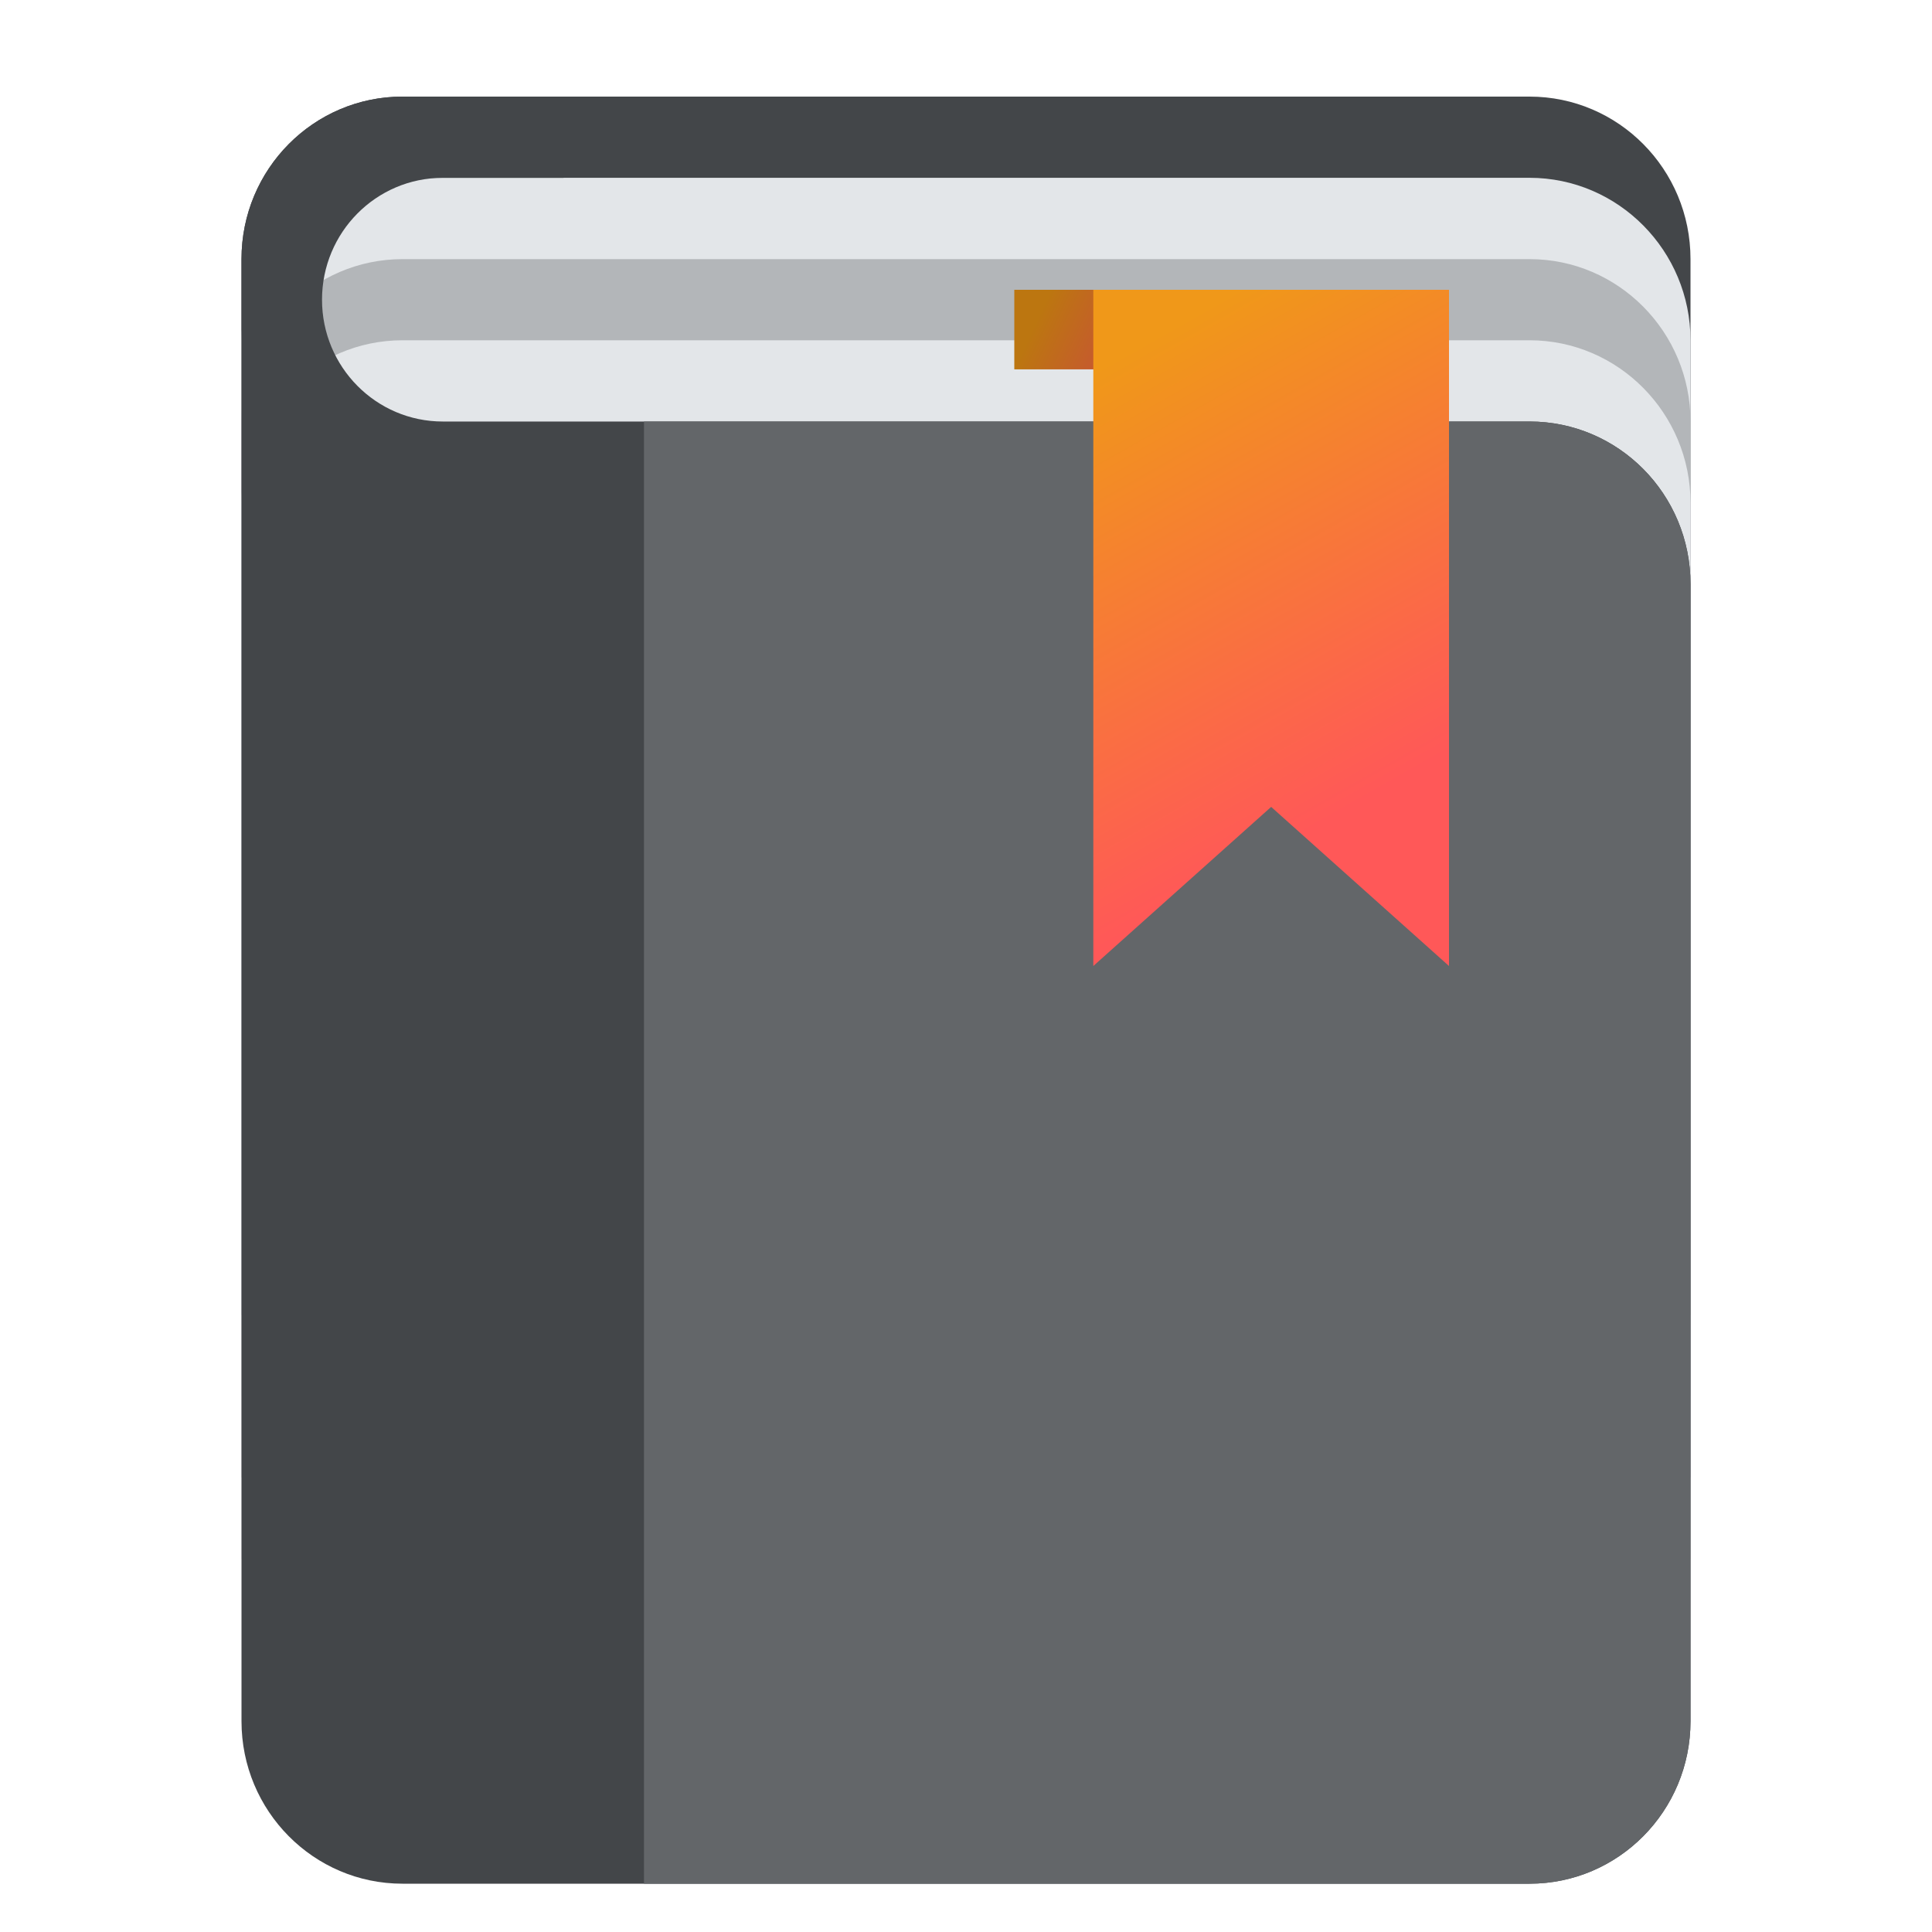
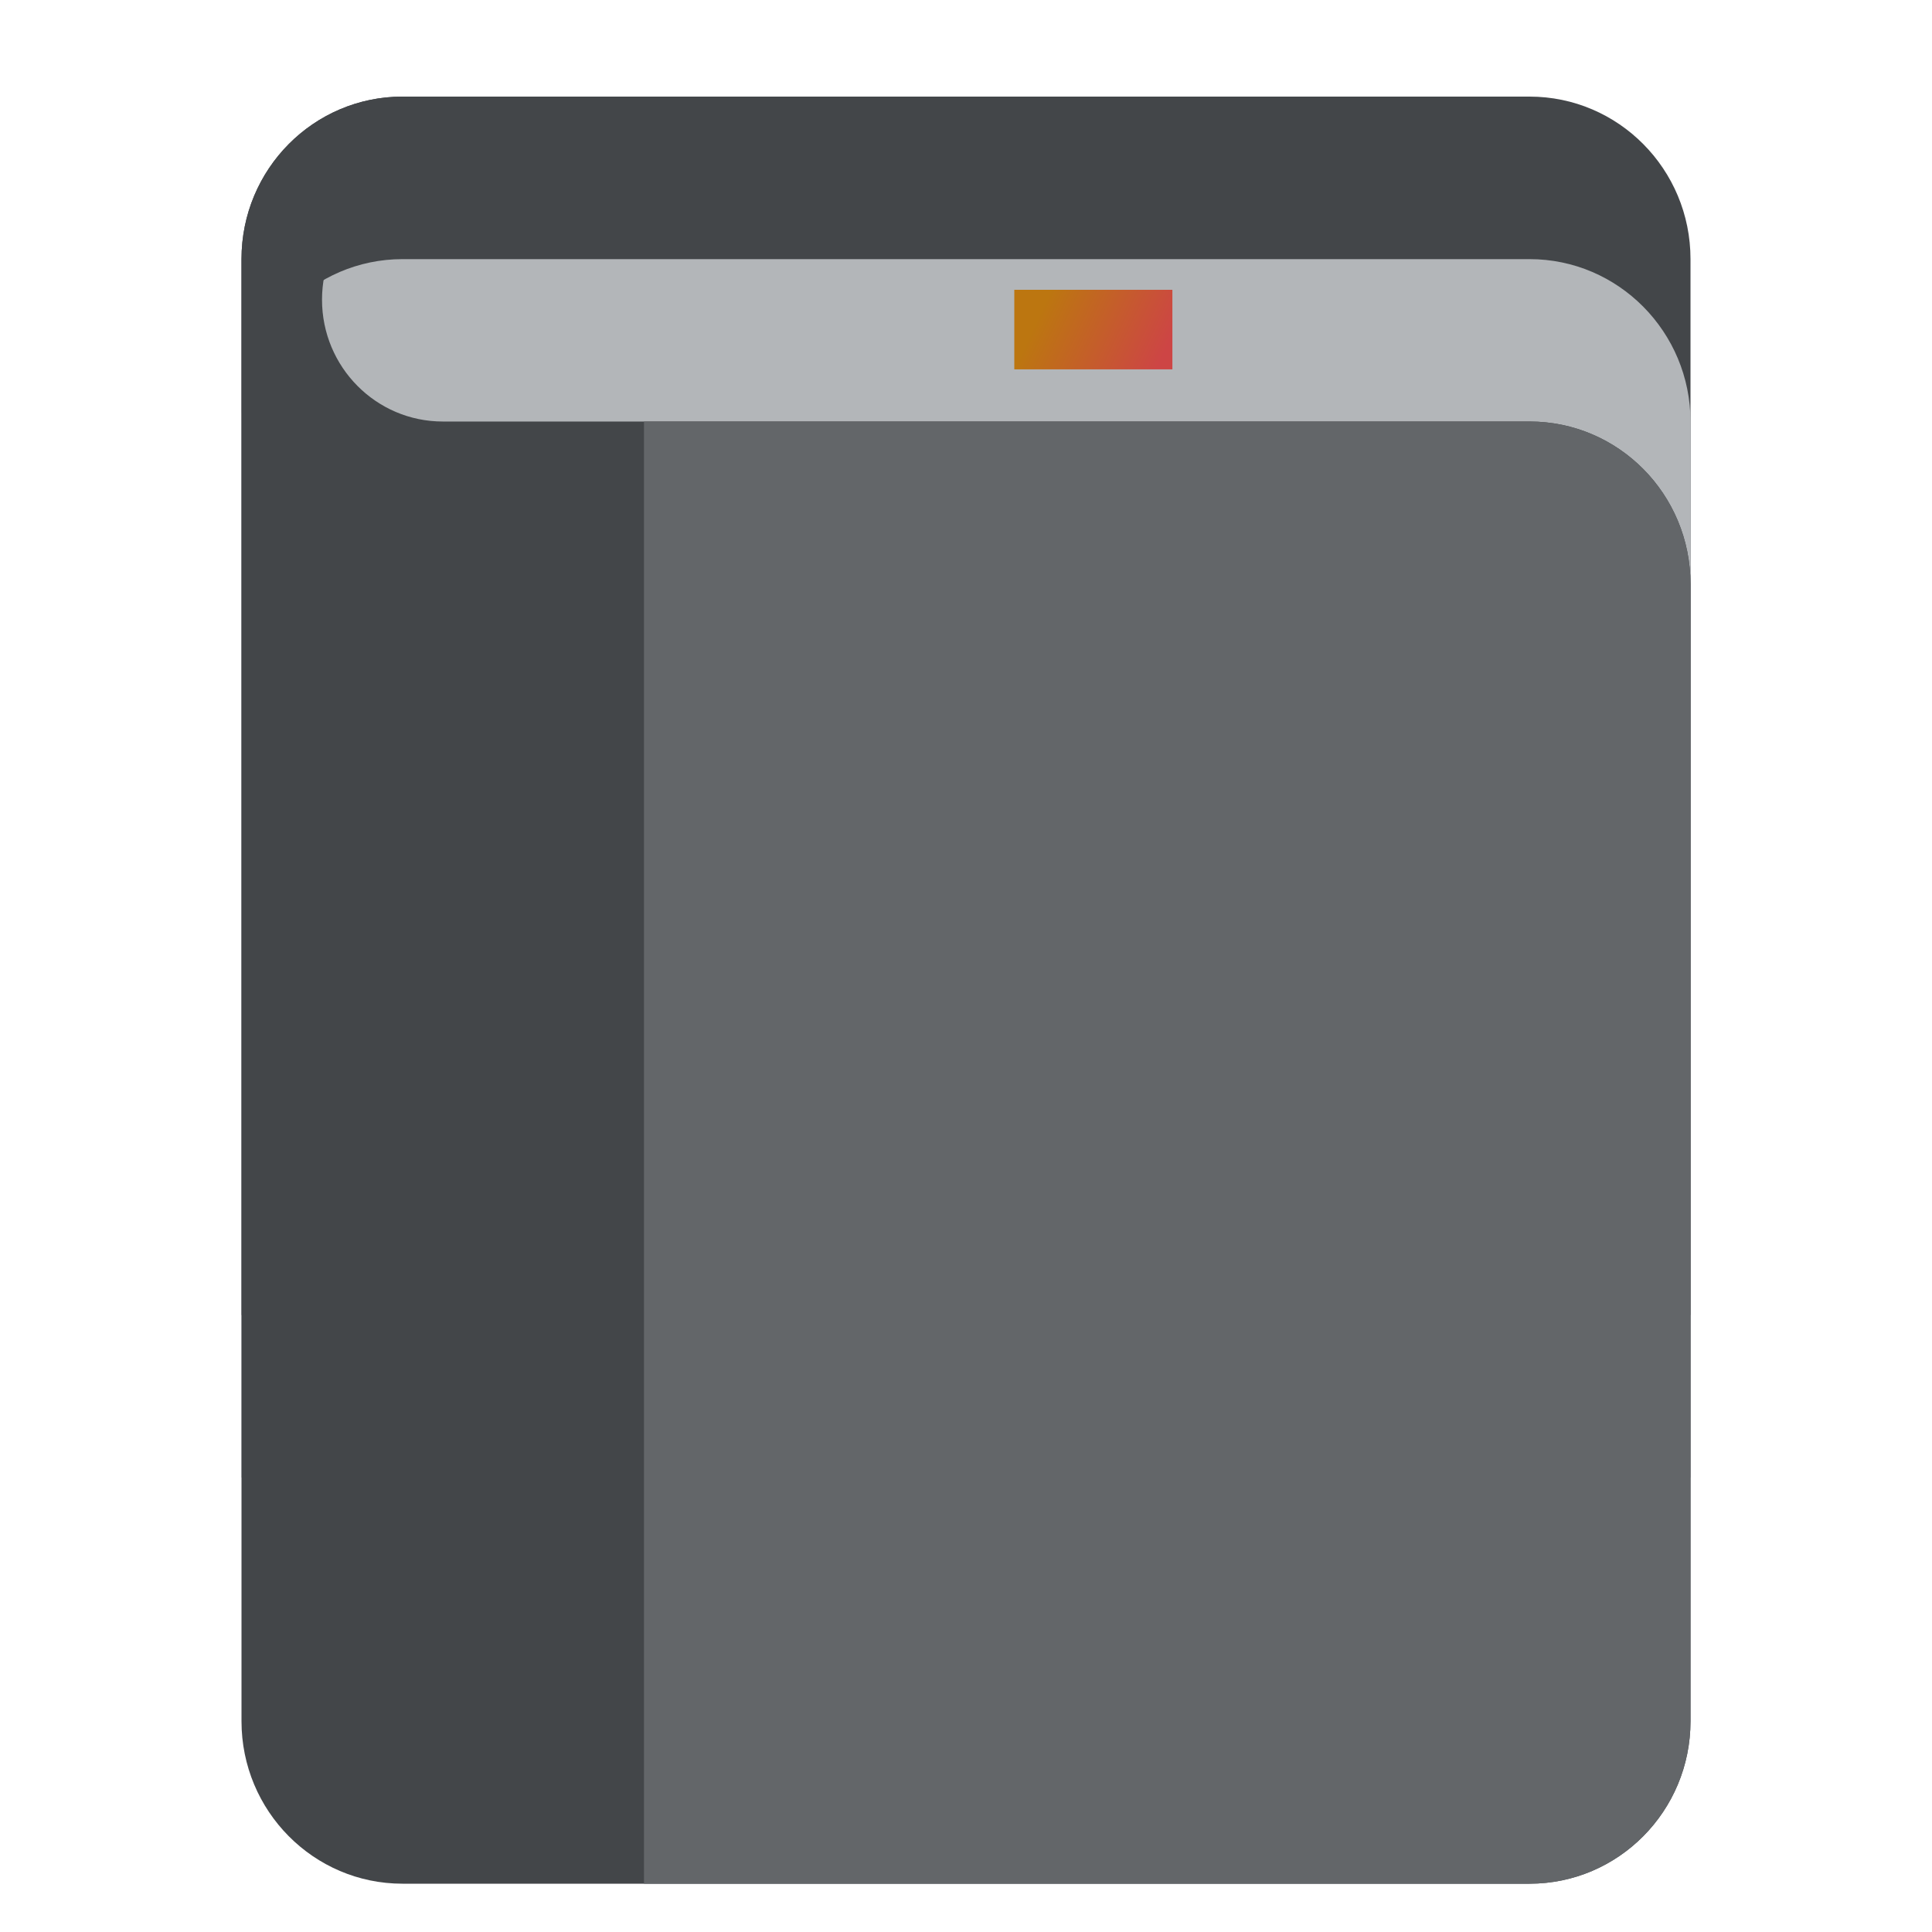
<svg xmlns="http://www.w3.org/2000/svg" viewBox="0 0 40 40">
  <defs>
    <linearGradient id="a" x1="14.507%" x2="100%" y1="37.336%" y2="57.372%">
      <stop offset="0%" stop-color="#BC7610" />
      <stop offset="100%" stop-color="#CD4545" />
    </linearGradient>
    <linearGradient id="b" x1="40.181%" x2="63.832%" y1="0%" y2="79.106%">
      <stop offset="0%" stop-color="#F09819" />
      <stop offset="100%" stop-color="#FF5858" />
    </linearGradient>
  </defs>
  <g fill="none" fill-rule="evenodd">
    <g fill-rule="nonzero">
      <path fill="#434649" d="M5 27.227V5.364C5 3.505 6.492 2 8.333 2h23.334C33.508 2 35 3.505 35 5.364v21.863H5Z" />
-       <path fill="#E3E6E9" d="M5 28.91V7.044c0-1.85 1.492-3.363 3.333-3.363h23.334C33.508 3.682 35 5.195 35 7.045V28.91H5Z" />
      <path fill="#B3B6B9" d="M5 30.59V8.728c0-1.85 1.492-3.363 3.333-3.363h23.334C33.508 5.364 35 6.877 35 8.727v21.864H5Z" />
-       <path fill="#E3E6E9" d="M5 32.273V10.41c0-1.85 1.492-3.365 3.333-3.365h23.334C33.508 7.045 35 8.56 35 10.41v21.864H5Z" />
      <path fill="#434649" d="M8.333 39C6.493 39 5 37.494 5 35.636V5.364C5 3.505 6.492 2 8.333 2h3.334v1.682h-2.5c-1.381 0-2.5 1.13-2.5 2.523 0 1.392 1.119 2.522 2.5 2.522h22.5c1.841 0 3.333 1.506 3.333 3.364v23.545C35 37.494 33.508 39 31.667 39H8.333Z" />
      <path fill="#636669" d="M13.333 39V8.727H31.667c1.841 0 3.333 1.506 3.333 3.364v23.545C35 37.494 33.508 39 31.667 39H13.333Z" />
    </g>
    <path fill="url(#a)" d="M0 0v1.647h3.273V0z" transform="translate(21 6)" />
-     <path fill="url(#b)" d="M1.636 0v14l3.682-3.294L9 14V0z" transform="translate(21 6)" />
  </g>
</svg>